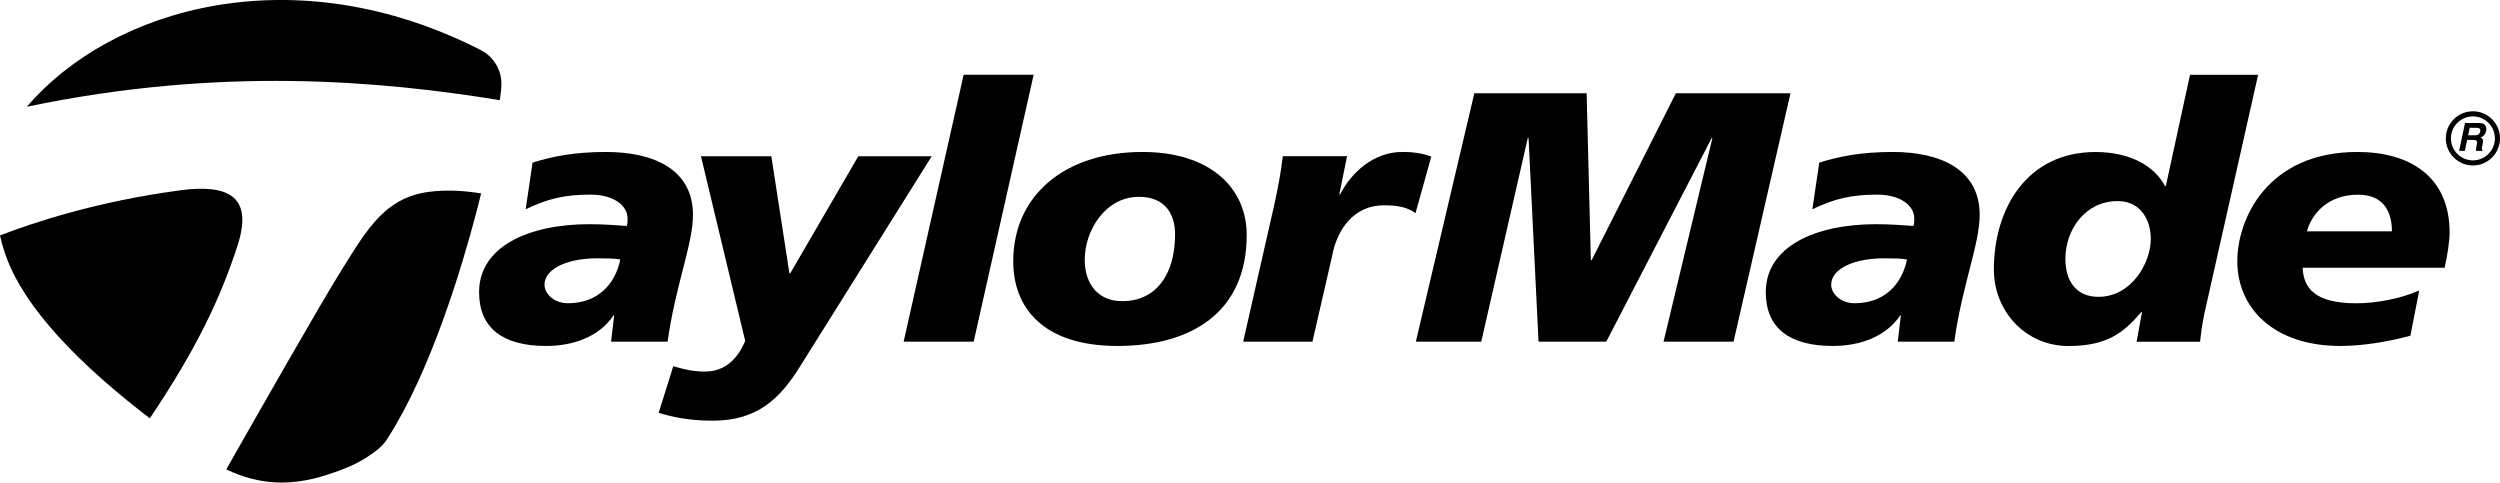
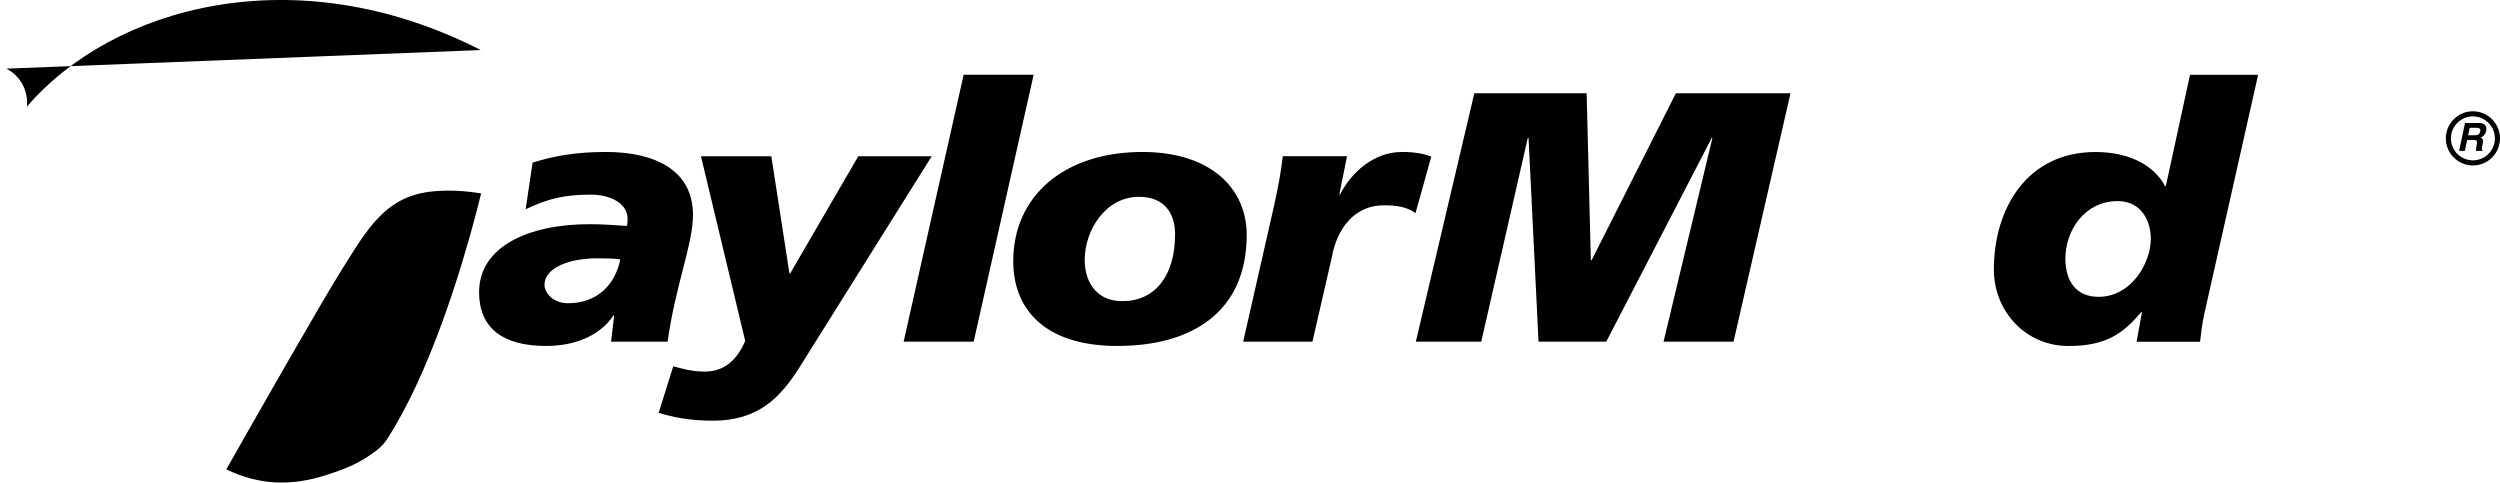
<svg xmlns="http://www.w3.org/2000/svg" id="Layer_2" data-name="Layer 2" viewBox="0 0 538.94 104.03">
  <g id="Layer_1-2" data-name="Layer 1">
    <g>
      <path d="M533.1,23.99c-3.22,0-5.84,2.62-5.84,5.84s2.62,5.84,5.84,5.84,5.84-2.62,5.84-5.84-2.62-5.84-5.84-5.84ZM533.1,34.57c-2.61,0-4.74-2.13-4.74-4.74s2.13-4.74,4.74-4.74,4.74,2.13,4.74,4.74-2.12,4.74-4.74,4.74Z" />
      <path d="M532.07,29.16l.34-1.61h1.56c.74,0,.78.47.71.79-.13.59-.49.82-1.15.82h-1.48ZM530.13,32.53h1.23l.5-2.36h1.3c.93,0,.91.32.74,1.14-.13.62-.15.93-.13,1.21h1.39l.03-.16c-.24-.1-.2-.32-.01-1.2.24-1.12.01-1.31-.44-1.52.64-.2,1.09-.77,1.23-1.43.11-.52.07-1.7-1.53-1.7h-3.04l-1.28,6.01Z" />
      <g>
        <path d="M143.92,73.66c1.66-12.05,5.47-21.02,5.47-27.32,0-9.82-8.46-13.58-18.74-13.58-6.72,0-11.44.92-15.84,2.3l-1.49,10.05c4.98-2.38,8.62-3.15,14.01-3.15,4.89,0,7.96,2.3,7.96,5.14,0,.54,0,1.07-.17,1.61-2.07-.15-5.06-.38-8.04-.38-13.18,0-23.8,4.84-23.8,14.66,0,7.75,5.14,11.59,14.43,11.59,5.8,0,11.36-1.92,14.51-6.52v-.15l.17.15-.66,5.6h12.19ZM122.44,65.37c-3.15,0-5.06-2.15-5.06-3.99,0-3.53,5.22-5.91,12.36-5.68.91,0,2.74,0,3.98.23-1.08,5.37-4.89,9.44-11.28,9.44Z" />
        <path d="M185.03,33.68l-14.68,25.25h-.17l-3.9-25.25h-15.17l9.54,39.82c-1.74,4.07-4.48,6.6-8.71,6.6-2.82,0-4.89-.61-6.8-1.15l-3.15,10.05c2.82.84,6.38,1.69,11.69,1.69,9.54,0,14.43-4.68,18.82-11.74l28.36-45.27h-15.84Z" />
        <polygon points="207.74 16.11 194.8 73.66 209.9 73.66 222.83 16.11 207.74 16.11" />
        <path d="M246.29,32.76c-16.92,0-27.86,9.52-27.86,23.56,0,10.05,6.47,18.26,22.47,18.26s27.86-7.29,27.86-23.94c0-10.05-7.79-17.88-22.47-17.88ZM241.97,64.91c-5.06.08-8.13-3.53-8.13-8.9,0-6.37,4.48-13.58,11.69-13.58,5.8,0,7.79,3.91,7.79,8.06,0,9.05-4.39,14.43-11.36,14.43Z" />
        <path d="M302.25,32.76c-6.14,0-10.95,4.45-13.35,9.13h-.17l1.66-8.21h-13.85c-.41,3.61-1.08,6.98-1.83,10.43l-6.71,29.54h14.93l4.23-18.42c1.08-5.91,4.81-10.97,11.11-10.97,2.82,0,4.98.31,6.88,1.69l3.4-12.2c-1.99-.77-4.31-1-6.3-1Z" />
        <polygon points="361.28 20.1 343.12 56.09 342.95 56.09 342.04 20.1 317.83 20.1 305.22 73.66 319.32 73.66 329.35 29.77 329.52 29.77 331.67 73.66 346.27 73.66 368.99 29.77 369.15 29.77 358.62 73.66 373.71 73.66 385.99 20.1 361.28 20.1" />
-         <path d="M408.03,32.76c-6.72,0-11.44.92-15.84,2.3l-1.49,10.05c4.98-2.38,8.62-3.15,14.01-3.15,4.89,0,7.96,2.3,7.96,5.14,0,.54,0,1.07-.17,1.61-2.07-.15-5.06-.38-8.04-.38-13.19,0-23.8,4.84-23.8,14.66,0,7.75,5.14,11.59,14.43,11.59,5.8,0,11.36-1.92,14.51-6.52v-.15l.17.15-.66,5.6h12.19c1.66-12.05,5.47-21.02,5.47-27.32,0-9.82-8.46-13.58-18.74-13.58ZM399.82,65.37c-3.15,0-5.06-2.15-5.06-3.99,0-3.53,5.22-5.91,12.36-5.68.91,0,2.74,0,3.98.23-1.08,5.37-4.89,9.44-11.28,9.44Z" />
        <path d="M472.12,16.11l-5.22,24.02h-.17c-2.24-4.3-7.46-7.36-15.01-7.36-14.76,0-21.89,12.2-21.89,25.32,0,8.98,6.8,16.5,16.09,16.5,8.29,0,11.86-2.84,15.67-7.29h.17l-1.16,6.37h13.68c.17-1.61.42-3.61.91-5.98l11.61-51.57h-14.68ZM452.38,63.99c-4.73,0-7.13-3.3-7.13-8.21,0-6.21,4.23-12.43,11.28-12.43,4.98,0,7.13,4.14,7.13,8.13,0,5.29-4.23,12.51-11.28,12.51Z" />
-         <path d="M528.08,50.18c0-12.12-8.54-17.42-19.9-17.42-19.24,0-25.87,14.27-25.87,23.56,0,10.05,7.79,18.26,22.22,18.26,4.31,0,9.87-.77,15.09-2.22l1.91-9.74c-4.15,1.84-9.54,2.76-13.52,2.76-9.12,0-11.44-3.38-11.61-7.67h30.6c.58-2.38,1.08-5.91,1.08-7.52ZM497.31,49.87c1.08-3.84,4.56-7.9,11.03-7.9,5.47,0,7.3,3.61,7.3,7.9h-18.33Z" />
      </g>
      <g>
-         <path d="M103.64,10.79C63.65-9.63,24.25,1.46,5.79,23.01c41.94-8.77,76.37-5.55,101.96-1.42.1-.72.19-1.42.26-2.08.02-.17.03-.34.04-.51l.03-.51c.17-3.22-1.58-6.24-4.45-7.7Z" />
+         <path d="M103.64,10.79C63.65-9.63,24.25,1.46,5.79,23.01l.03-.51c.17-3.22-1.58-6.24-4.45-7.7Z" />
        <path d="M93.56,41.24c-10.33.87-14.25,7.92-19.9,16.93-4.39,7-18.71,32.14-24.88,43.02,7.23,3.46,14.03,3.6,21.39,1.27,5.05-1.6,7.57-2.85,10.44-4.94.96-.7,1.86-1.46,2.49-2.36l.23-.32c.08-.12.16-.24.24-.36,9.29-14.48,15.93-36.61,19.07-48.52.38-1.43.74-2.85,1.08-4.26-3.79-.62-6.93-.74-10.16-.47Z" />
-         <path d="M38.85,41.03c-17.77,2.35-31.52,6.89-38.85,9.72.34,1.55.65,2.53.7,2.68,0,.01.1.3.1.3.02.07-.03-.11-.03-.11,3,10.23,12.99,22.07,29.7,35.15.62.49,1.23.96,1.83,1.41,9.79-14.56,15.16-25.61,18.92-37.28,3.34-10.37-1.7-13.28-12.37-11.88Z" />
      </g>
    </g>
  </g>
</svg>